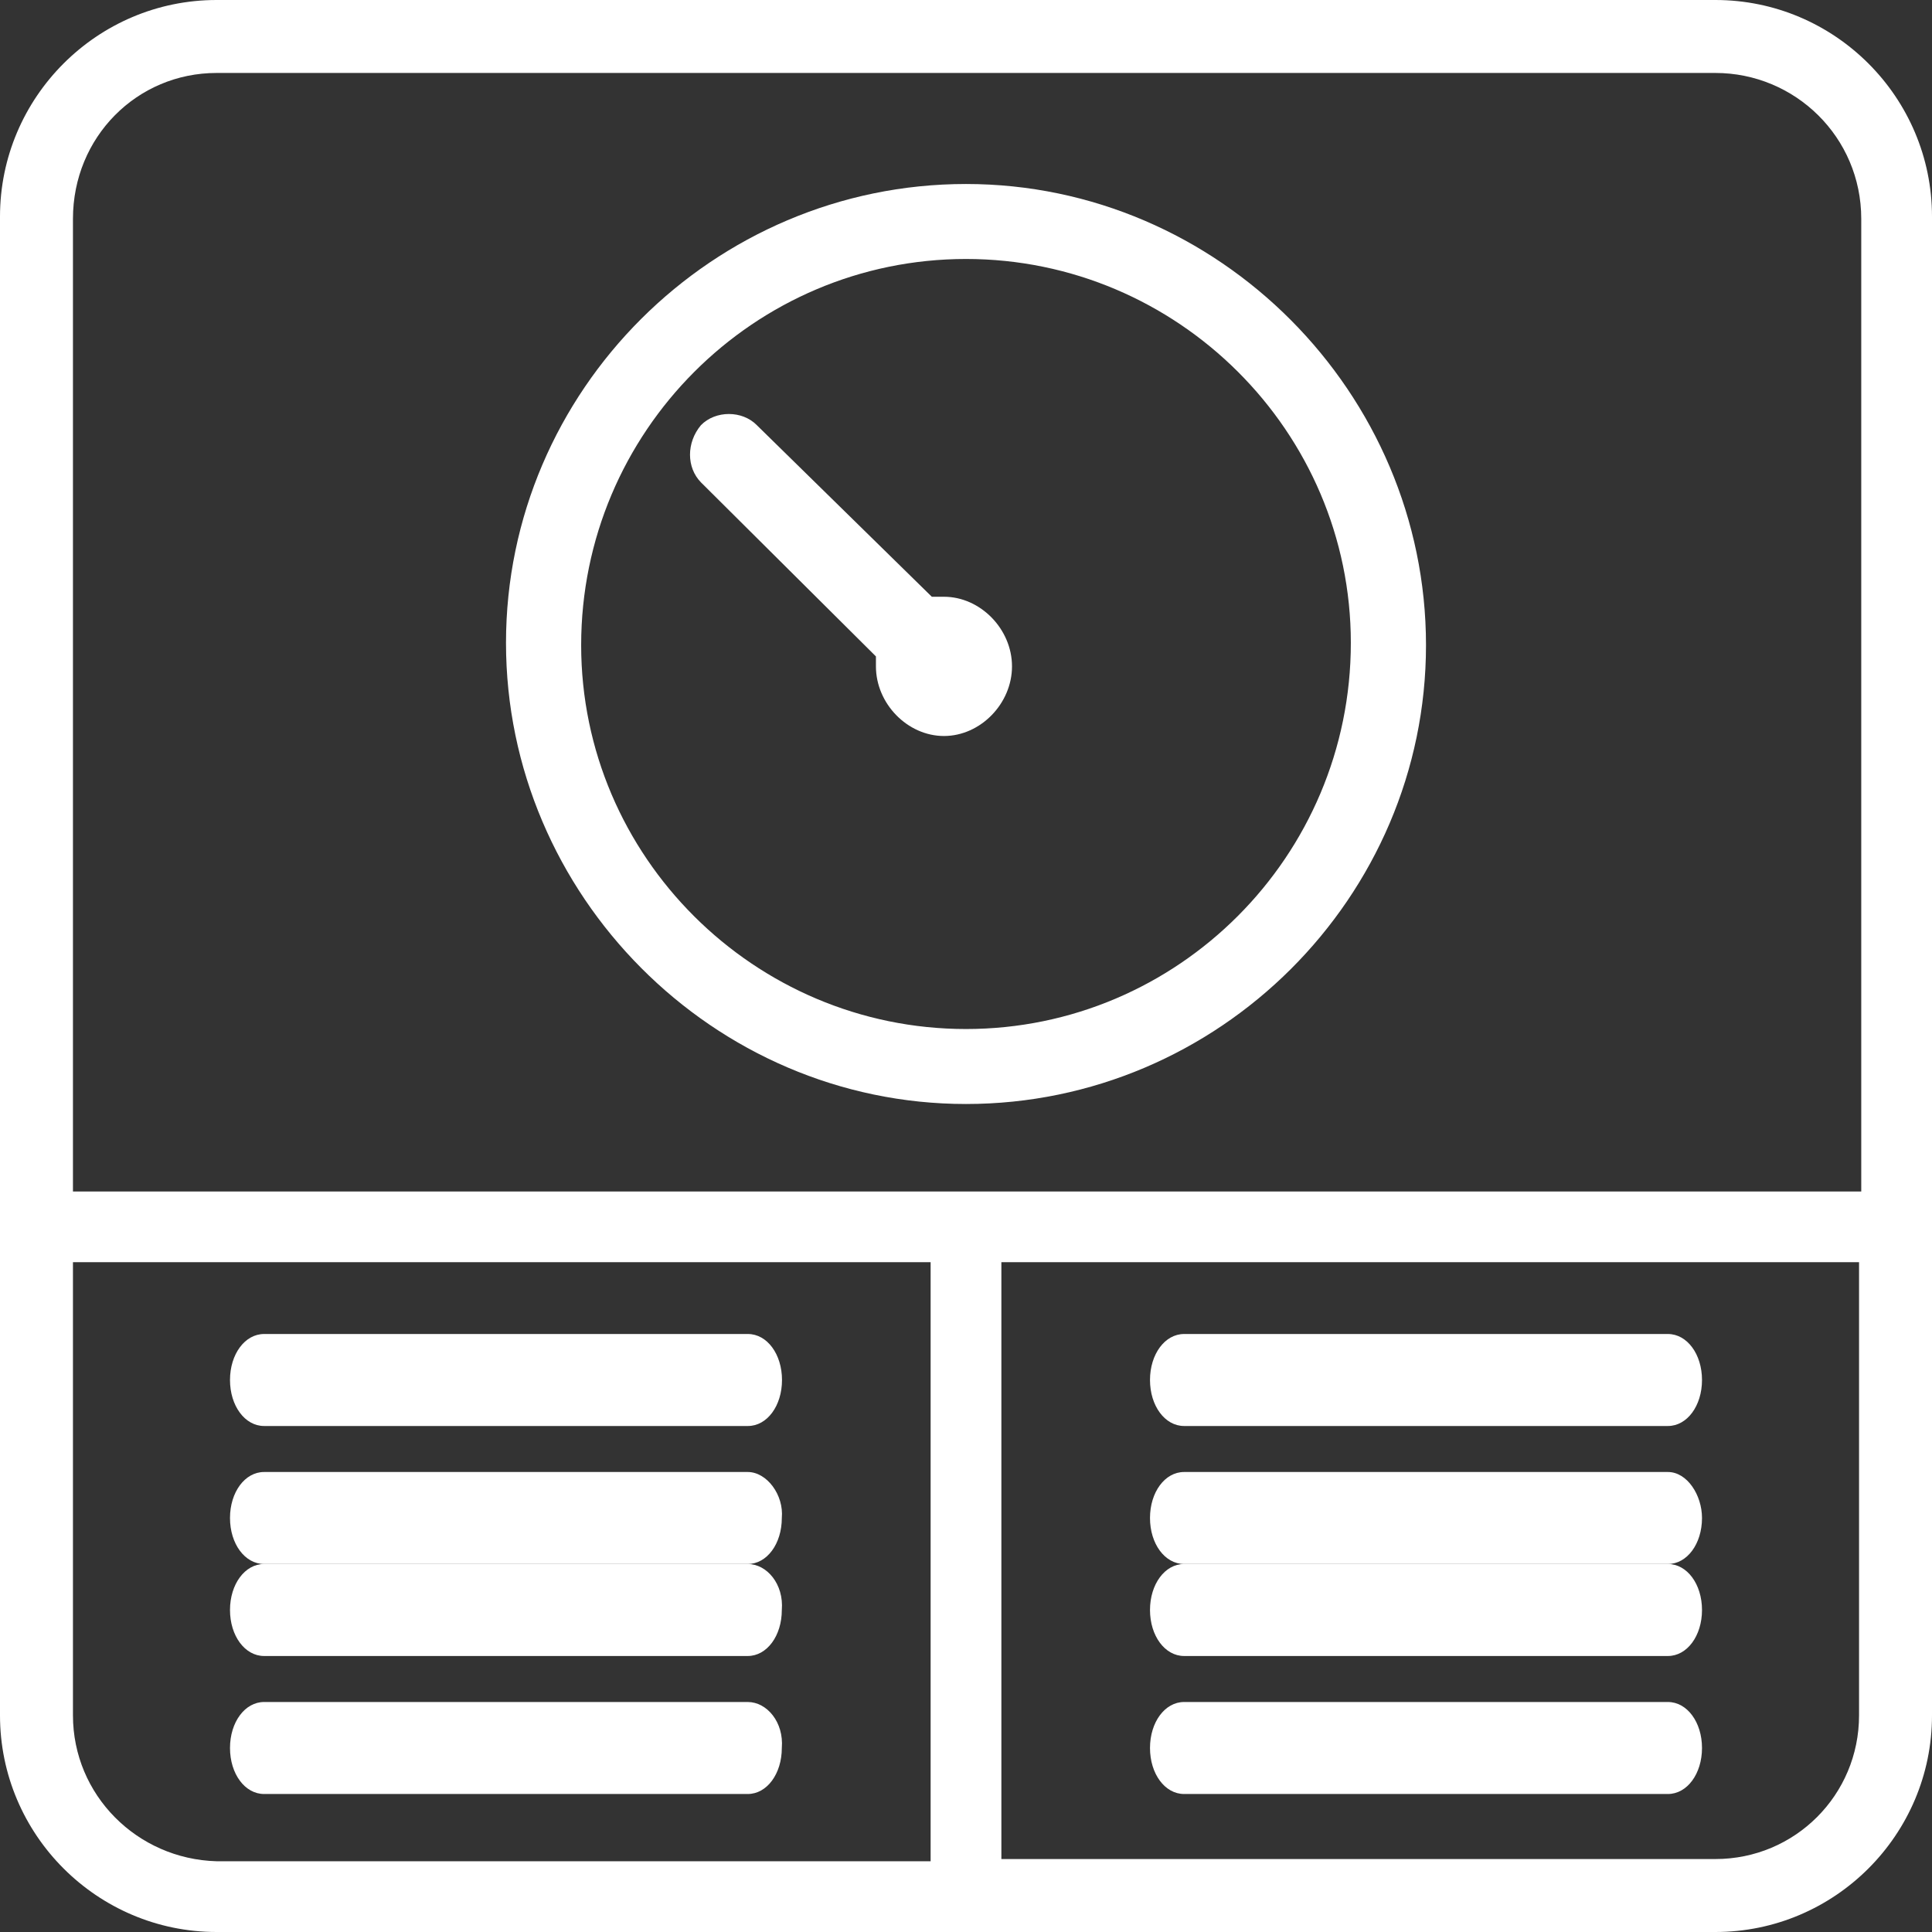
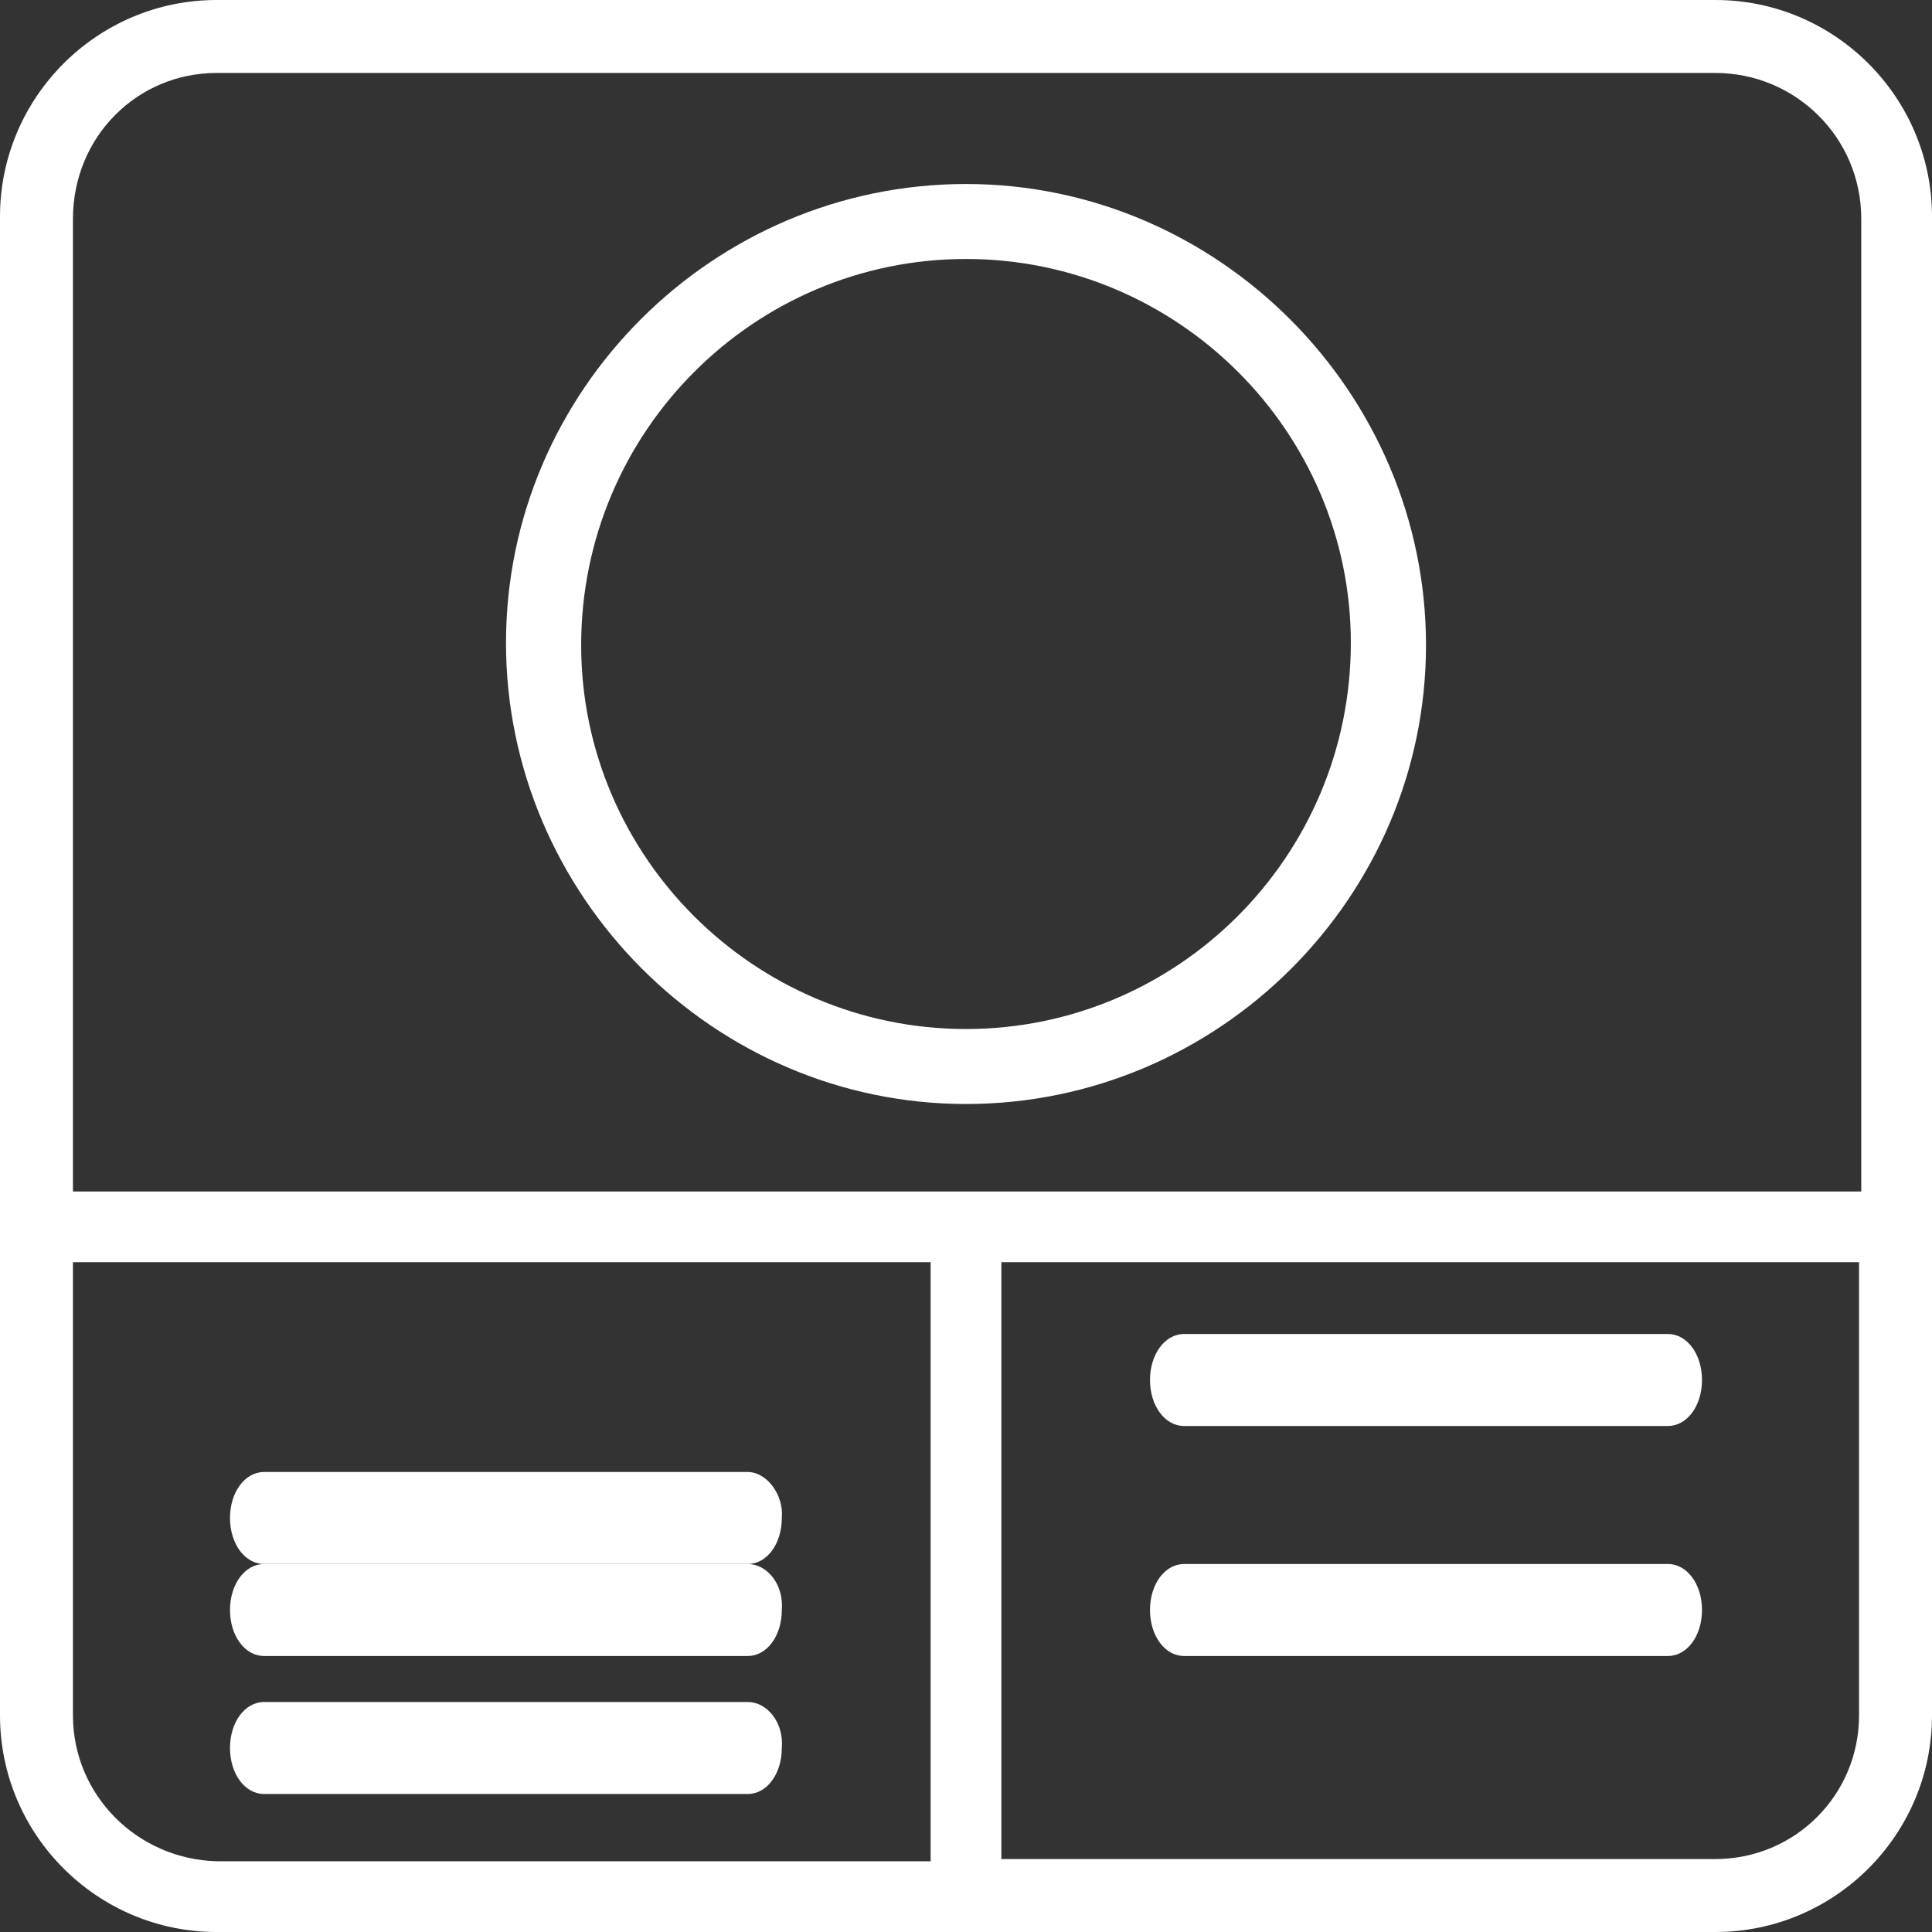
<svg xmlns="http://www.w3.org/2000/svg" width="42px" height="42px" viewBox="0 0 42 42" version="1.1">
  <rect x="0" y="0" width="42" height="42" fill="#333333" stroke="none" />
  <title>Group 3</title>
  <desc>Created with Sketch.</desc>
  <g id="Page-1" stroke="none" stroke-width="1" fill="none" fill-rule="evenodd">
    <g id="Desktop-HD" transform="translate(-1353, -2501)" fill="#FFFFFF" fill-rule="nonzero">
      <g id="Group-3" transform="translate(1353, 2501)">
        <path d="M37.291,0 L4.709,0 C2.114,0 0,2.114 0,4.709 L0,37.291 C0,39.886 2.114,42 4.709,42 L37.291,42 C39.886,42 42,39.886 42,37.291 L42,4.709 C42,2.114 39.886,0 37.291,0 Z M20.231,40.462 L4.709,40.462 C2.979,40.414 1.586,39.021 1.586,37.291 L1.586,27.439 L20.231,27.439 L20.231,40.462 Z M40.414,37.291 C40.414,39.021 39.021,40.414 37.291,40.414 L21.769,40.414 L21.769,27.439 L40.414,27.439 L40.414,37.291 Z M40.462,25.902 L1.586,25.902 L1.586,4.757 C1.586,2.979 2.979,1.586 4.709,1.586 L37.291,1.586 C39.021,1.586 40.462,2.979 40.462,4.757 L40.462,25.902 L40.462,25.902 Z" id="Shape" />
        <path d="M21,4 C15.505,4 11,8.494 11,13.975 C11,19.457 15.505,24 21,24 C26.495,24 31,19.506 31,14.025 C31,8.543 26.495,4 21,4 Z M21,22.37 C16.396,22.37 12.634,18.617 12.634,14.025 C12.634,9.383 16.396,5.63 21,5.63 C25.604,5.63 29.366,9.383 29.366,13.975 C29.366,18.617 25.604,22.37 21,22.37 Z" id="Shape" />
-         <path d="M20.521,12.973 C20.415,12.973 20.362,12.973 20.257,12.973 L16.453,9.243 C16.136,8.919 15.555,8.919 15.238,9.243 C14.921,9.622 14.921,10.162 15.238,10.486 L19.042,14.27 C19.042,14.324 19.042,14.432 19.042,14.486 C19.042,15.297 19.728,16 20.521,16 C21.313,16 22,15.297 22,14.486 C22,13.676 21.313,12.973 20.521,12.973 Z" id="Path" />
        <path d="M36.259,29 L25.741,29 C25.324,29 25,29.438 25,30 C25,30.562 25.324,31 25.741,31 L36.259,31 C36.676,31 37,30.562 37,30 C37,29.438 36.676,29 36.259,29 Z" id="Path" />
-         <path d="M36.259,32 L25.741,32 C25.324,32 25,32.438 25,33 C25,33.562 25.324,34 25.741,34 L36.259,34 C36.676,34 37,33.562 37,33 C37,32.5 36.676,32 36.259,32 Z" id="Path" />
        <path d="M36.259,34 L25.741,34 C25.324,34 25,34.438 25,35 C25,35.562 25.324,36 25.741,36 L36.259,36 C36.676,36 37,35.562 37,35 C37,34.438 36.676,34 36.259,34 Z" id="Path" />
-         <path d="M36.259,37 L25.741,37 C25.324,37 25,37.438 25,38 C25,38.562 25.324,39 25.741,39 L36.259,39 C36.676,39 37,38.562 37,38 C37,37.438 36.676,37 36.259,37 Z" id="Path" />
-         <path d="M16.259,29 L5.741,29 C5.324,29 5,29.438 5,30 C5,30.562 5.324,31 5.741,31 L16.259,31 C16.676,31 17,30.562 17,30 C17,29.438 16.676,29 16.259,29 Z" id="Path" />
        <path d="M16.255,32 L5.741,32 C5.324,32 5,32.438 5,33 C5,33.562 5.324,34 5.741,34 L16.255,34 C16.672,34 16.996,33.562 16.996,33 C17.042,32.5 16.672,32 16.255,32 Z" id="Path" />
        <path d="M16.255,34 L5.741,34 C5.324,34 5,34.438 5,35 C5,35.562 5.324,36 5.741,36 L16.255,36 C16.672,36 16.996,35.562 16.996,35 C17.042,34.438 16.672,34 16.255,34 Z" id="Path" />
        <path d="M16.255,37 L5.741,37 C5.324,37 5,37.438 5,38 C5,38.562 5.324,39 5.741,39 L16.255,39 C16.672,39 16.996,38.562 16.996,38 C17.042,37.438 16.672,37 16.255,37 Z" id="Path" />
      </g>
    </g>
  </g>
</svg>